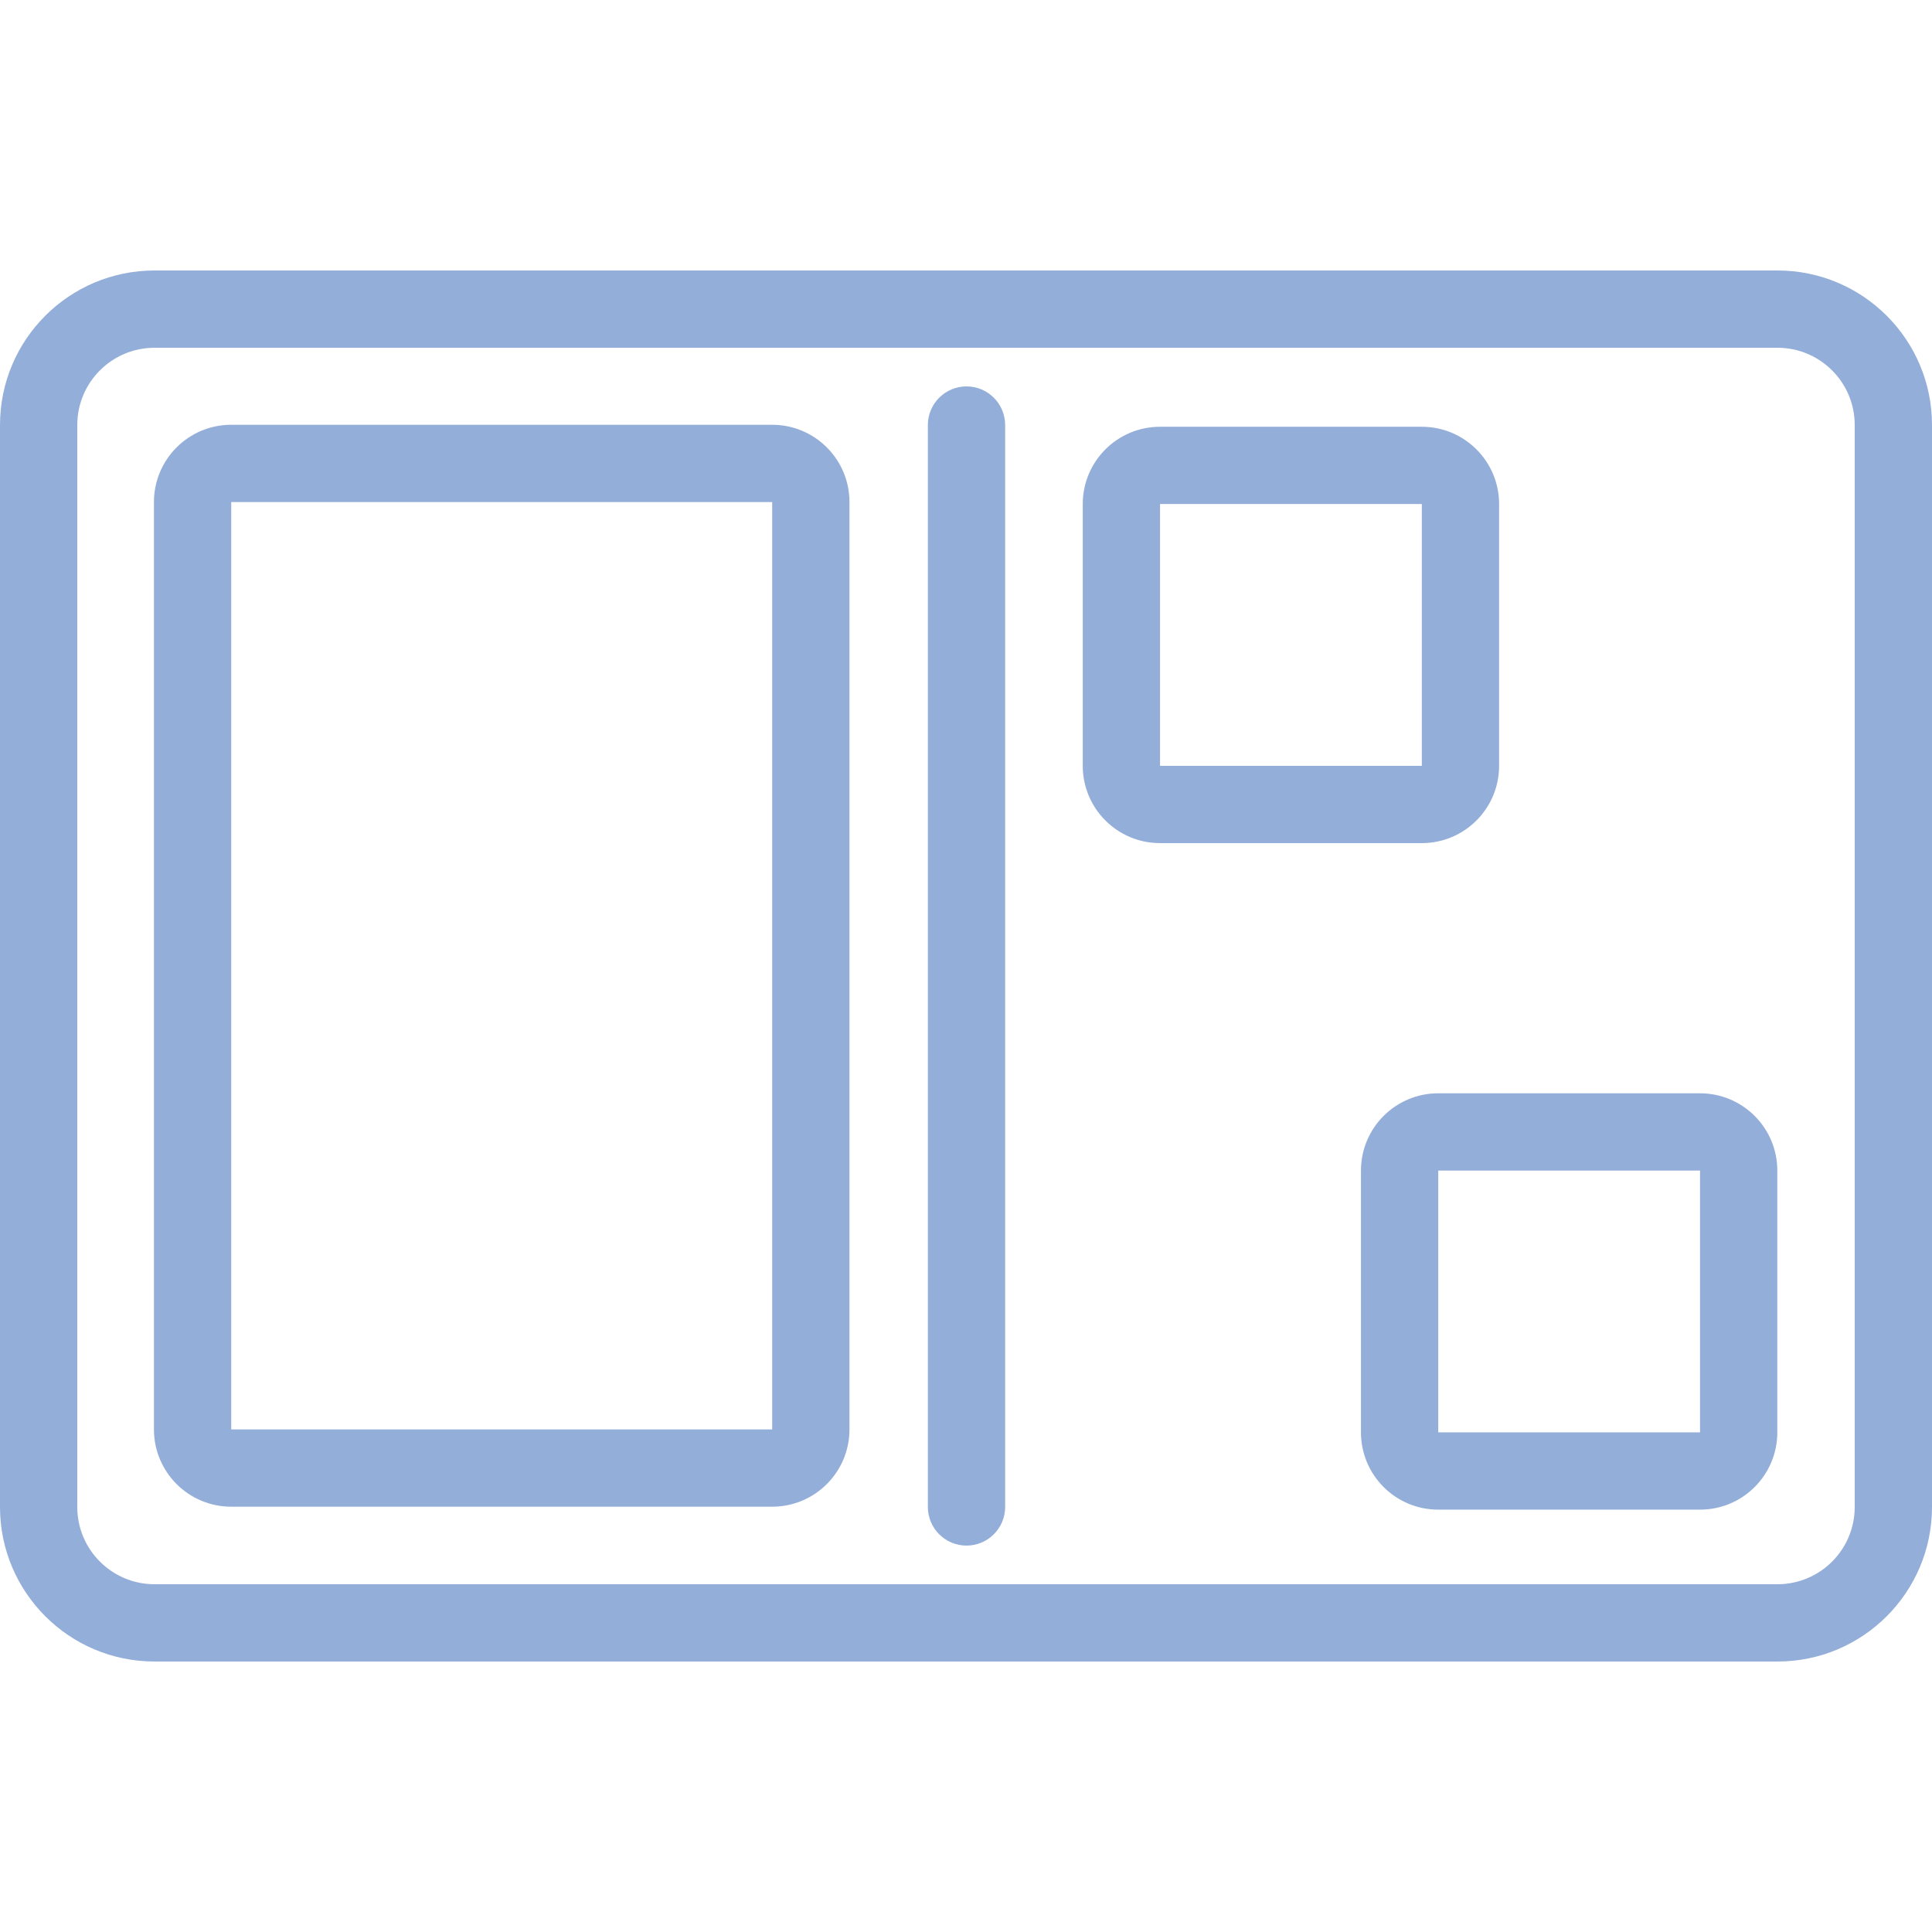
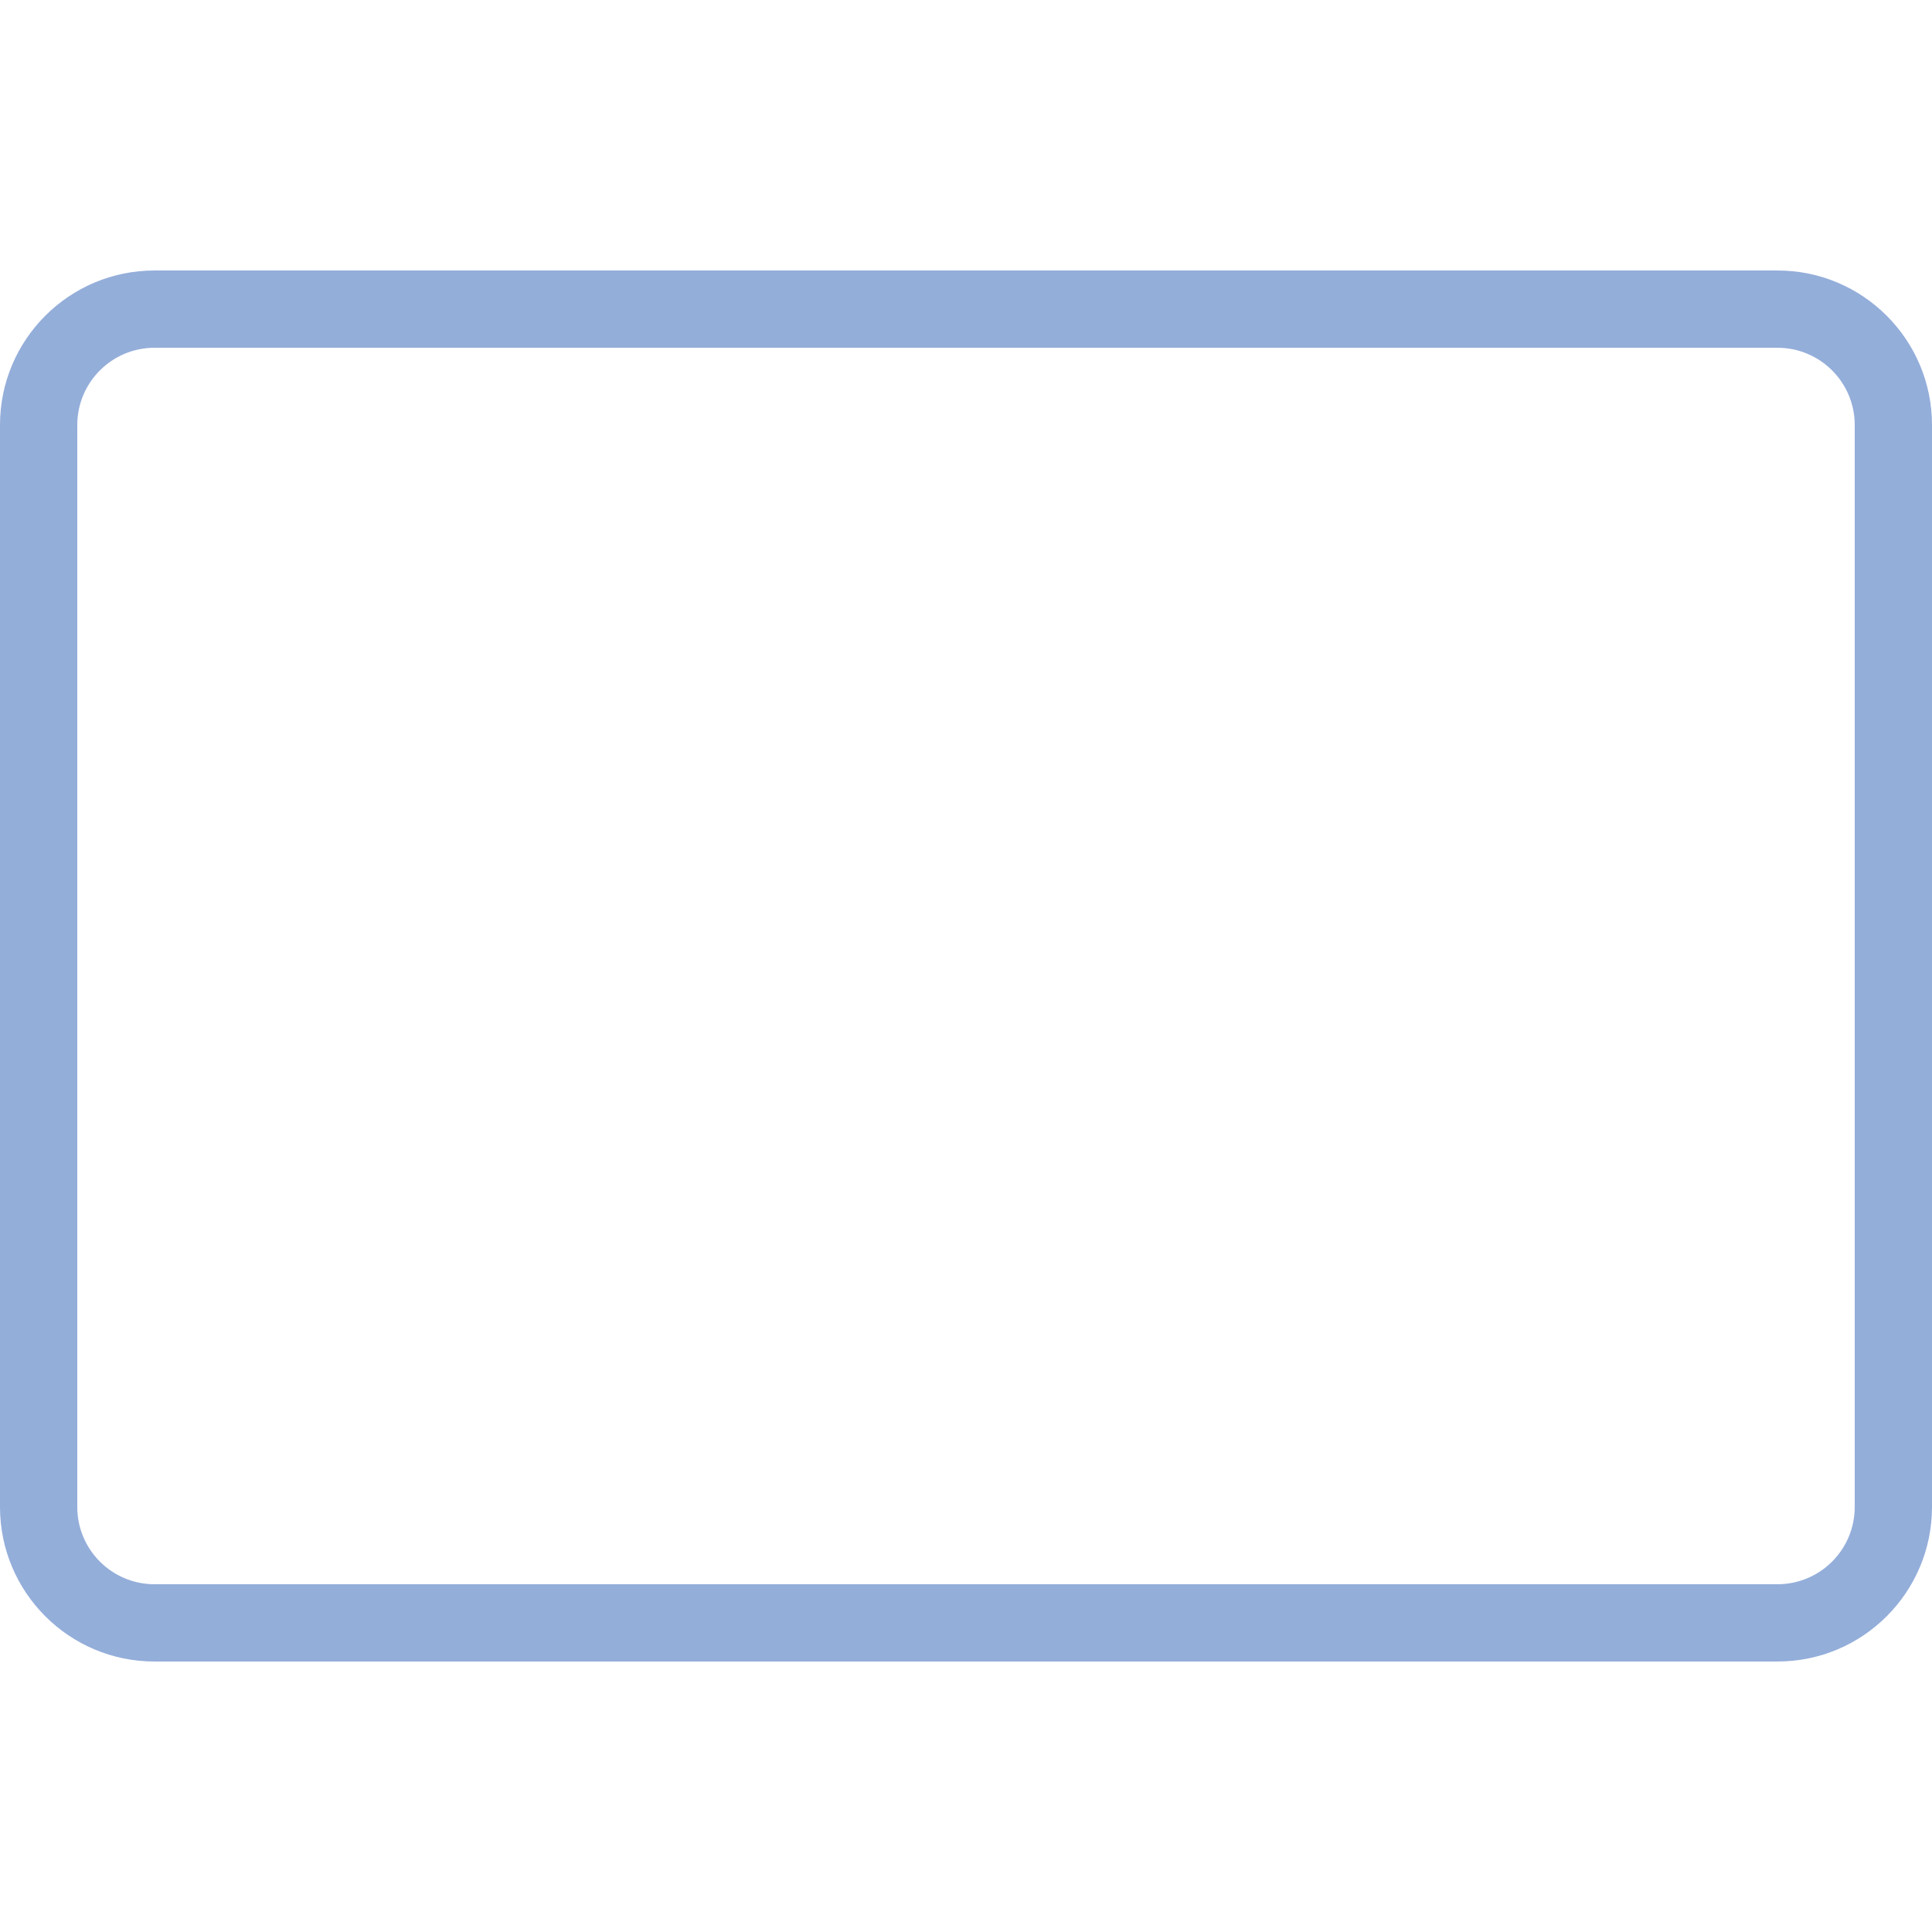
<svg xmlns="http://www.w3.org/2000/svg" fill="#94AEDA" width="800px" height="800px" viewBox="0 0 1024 1024">
  <g id="SVGRepo_bgCarrier" stroke-width="0" />
  <g id="SVGRepo_tracerCarrier" stroke-linecap="round" stroke-linejoin="round" />
  <g id="SVGRepo_iconCarrier">
-     <path d="M409.275 757.621v-491.52h-286.72v491.52h286.72zm0 40.96h-286.72c-22.626 0-40.96-18.334-40.96-40.96v-491.52c0-22.626 18.334-40.96 40.96-40.96h286.72c22.626 0 40.96 18.334 40.96 40.96v491.52c0 22.626-18.334 40.96-40.96 40.96zm344.32-392.677V267.152H614.843v138.752h138.752zm0 40.96H614.843c-22.626 0-40.96-18.334-40.96-40.96V267.152c0-22.626 18.334-40.96 40.96-40.96h138.752c22.626 0 40.96 18.334 40.96 40.96v138.752c0 22.626-18.334 40.96-40.96 40.96zm147.456 312.32V620.432H762.299v138.752h138.752zm0 40.96H762.299c-22.626 0-40.96-18.334-40.96-40.96V620.432c0-22.626 18.334-40.96 40.96-40.96h138.752c22.626 0 40.96 18.334 40.96 40.96v138.752c0 22.626-18.334 40.96-40.96 40.96z" />
    <path d="M942.08 839.68c22.625 0 40.96-18.335 40.96-40.96V225.28c0-22.625-18.335-40.96-40.96-40.96H81.92c-22.625 0-40.96 18.335-40.96 40.96v573.44c0 22.625 18.335 40.96 40.96 40.96h860.16zm0 40.96H81.92C36.674 880.64 0 843.966 0 798.72V225.28c0-45.246 36.674-81.92 81.92-81.92h860.16c45.246 0 81.92 36.674 81.92 81.92v573.44c0 45.246-36.674 81.92-81.92 81.92z" />
-     <path d="M491.787 225.28v573.44c0 11.311 9.169 20.48 20.48 20.48s20.48-9.169 20.48-20.48V225.28c0-11.311-9.169-20.48-20.48-20.48s-20.48 9.169-20.48 20.48z" />
  </g>
</svg>